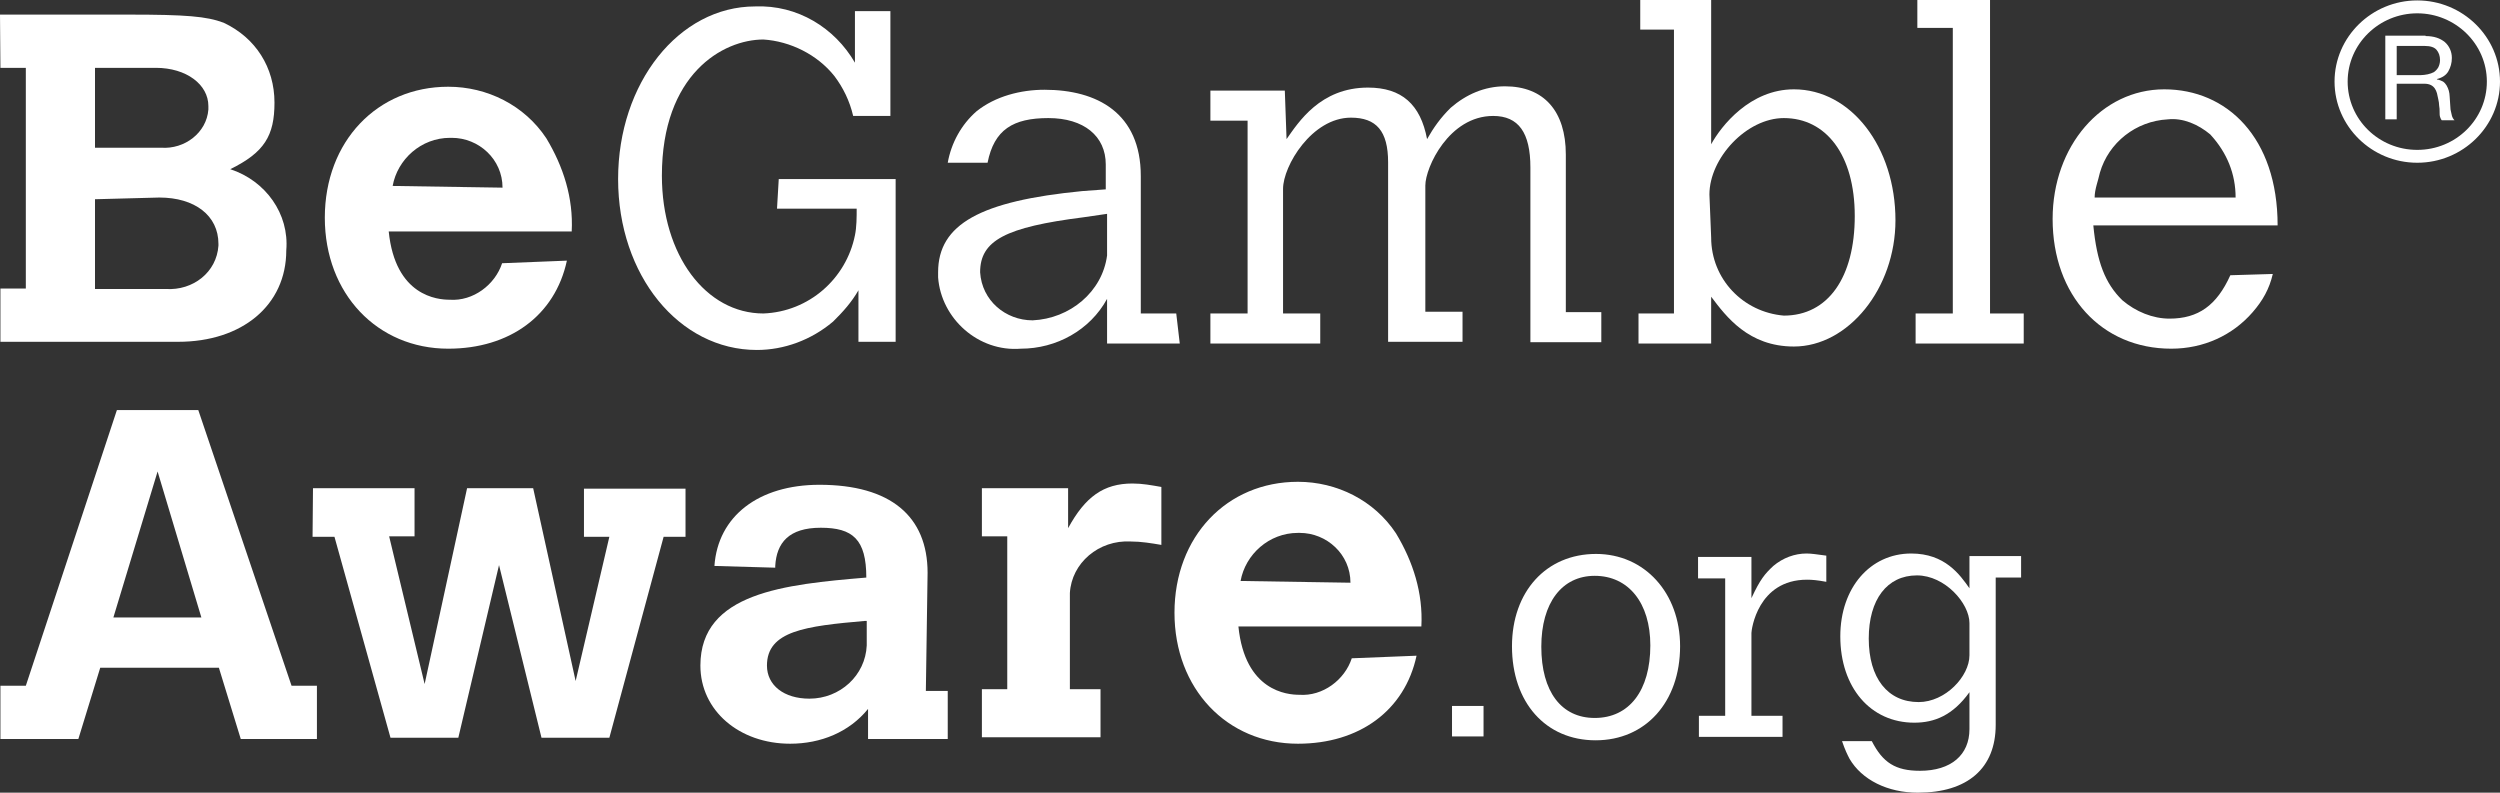
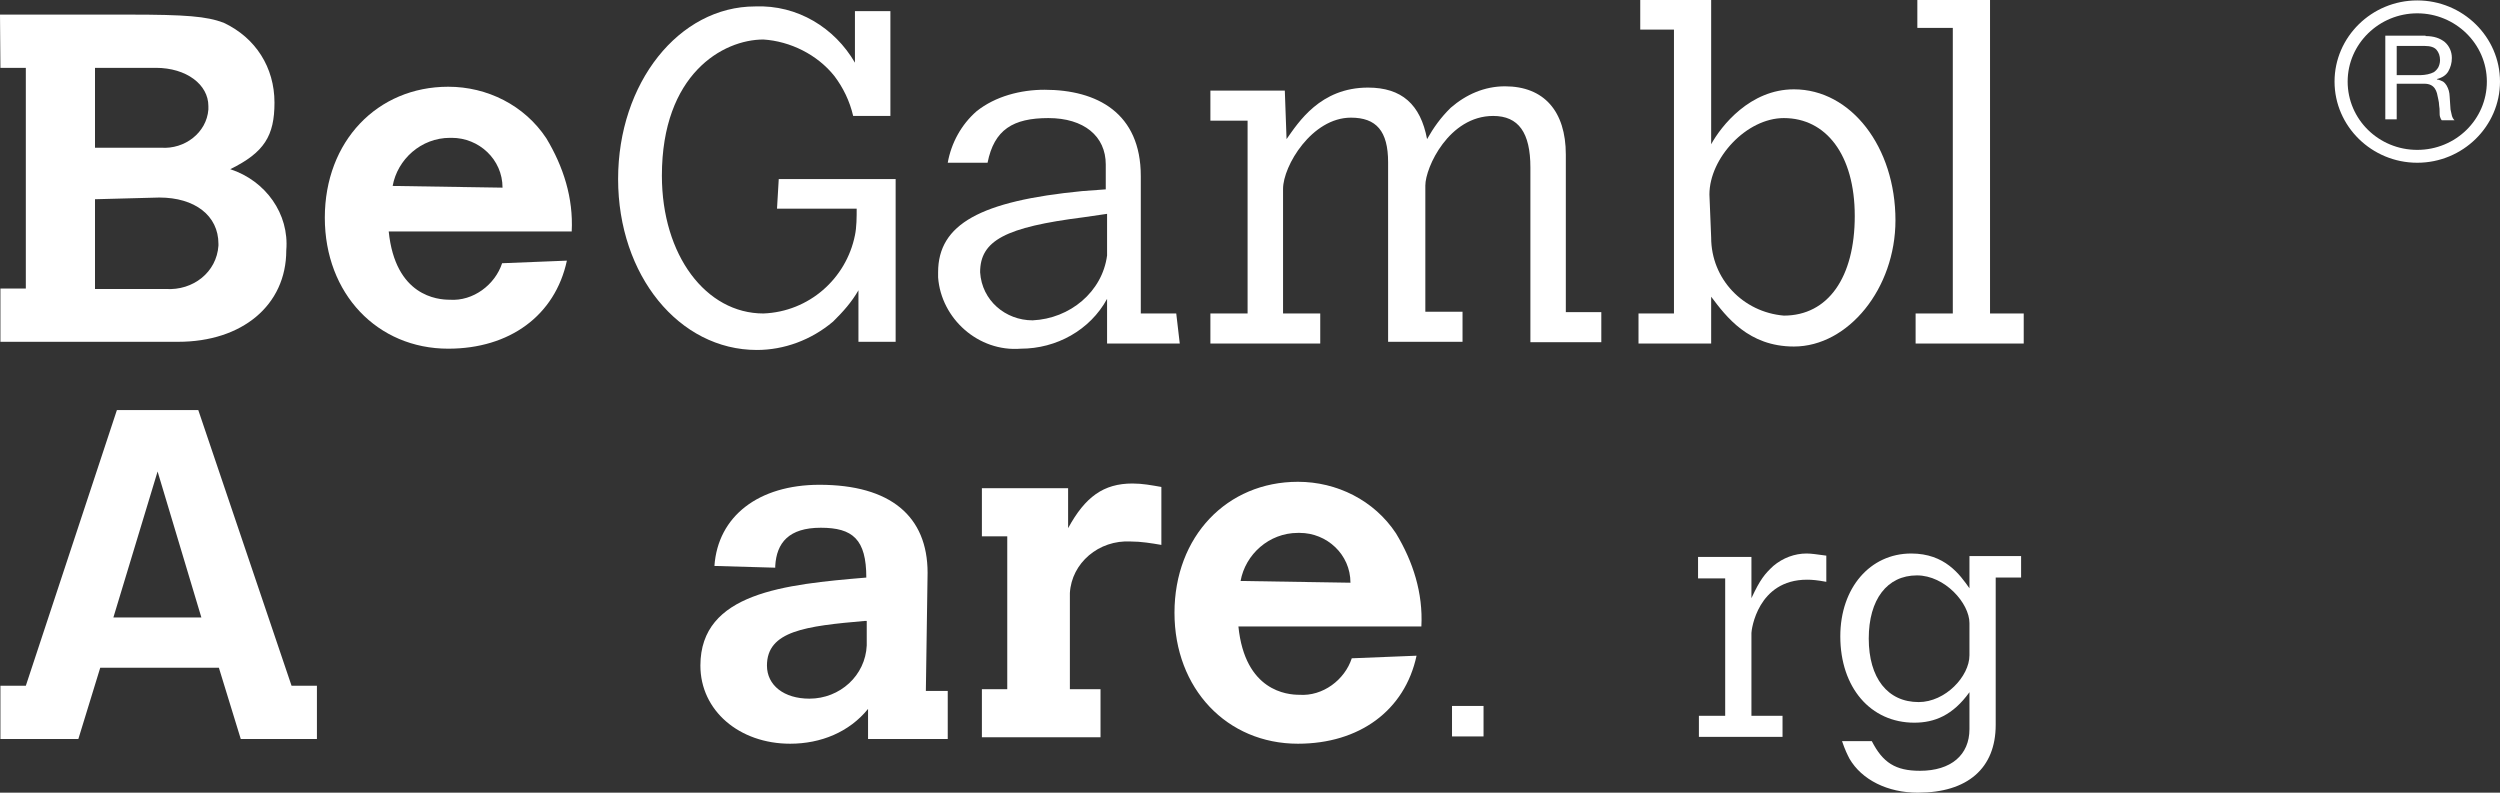
<svg xmlns="http://www.w3.org/2000/svg" width="82" height="26" viewBox="0 0 82 26" fill="none">
  <rect x="0" y="0" width="82" height="26" fill="#333333" stroke="none" />
  <path d="M0 0.479H4.221C6.102 0.479 6.777 0.535 7.337 0.746C8.385 1.239 9.003 2.211 9.003 3.366C9.003 4.451 8.672 5 7.552 5.549C8.715 5.93 9.491 7.014 9.39 8.211C9.39 10.014 7.94 11.211 5.844 11.211H0.014V9.465H0.847V2.225H0.014L0 0.479ZM3.116 2.225V4.845H5.284C6.059 4.901 6.777 4.352 6.835 3.592C6.835 3.535 6.835 3.479 6.835 3.479C6.835 2.775 6.117 2.225 5.112 2.225H3.116ZM3.116 6.535V9.479H5.442C6.332 9.535 7.107 8.93 7.165 8.056C7.165 8.056 7.165 8.056 7.165 8C7.165 7.07 6.389 6.479 5.226 6.479L3.116 6.535Z" fill="white" />
  <path d="M18.594 8.549C18.206 10.352 16.713 11.437 14.703 11.437C12.377 11.437 10.654 9.634 10.654 7.141C10.654 4.634 12.377 2.845 14.703 2.845C15.981 2.845 17.201 3.451 17.919 4.535C18.479 5.465 18.809 6.493 18.752 7.592H12.75C12.966 9.718 14.358 9.831 14.746 9.831C15.521 9.887 16.239 9.338 16.469 8.634L18.594 8.549ZM16.483 6.155C16.483 5.225 15.708 4.521 14.818 4.521H14.76C13.813 4.521 13.037 5.225 12.879 6.099L16.483 6.155Z" fill="white" />
  <path d="M25.543 5.873H29.377V11.211H28.157V9.521C27.941 9.901 27.654 10.225 27.324 10.549C26.606 11.155 25.716 11.479 24.825 11.479C22.27 11.479 20.274 9.028 20.274 5.873C20.274 2.718 22.27 0.211 24.768 0.211C26.161 0.155 27.381 0.915 28.042 2.056V0.366H29.205V3.803H27.984C27.869 3.31 27.654 2.873 27.367 2.493C26.807 1.789 25.917 1.352 25.041 1.296C23.706 1.296 21.71 2.437 21.71 5.761C21.71 8.38 23.16 10.282 25.041 10.282C26.534 10.225 27.755 9.141 28.042 7.718C28.099 7.451 28.099 7.113 28.099 6.845H25.486L25.543 5.873Z" fill="white" />
  <path d="M38.696 11.268H36.312V9.803C35.752 10.831 34.647 11.437 33.483 11.437C32.091 11.549 30.87 10.451 30.77 9.099C30.77 9.042 30.77 8.986 30.77 8.93C30.77 7.352 32.163 6.592 35.494 6.268L36.269 6.211V5.394C36.269 4.465 35.551 3.873 34.388 3.873C33.225 3.873 32.608 4.254 32.392 5.338H31.086C31.201 4.69 31.531 4.085 32.033 3.648C32.651 3.155 33.483 2.944 34.259 2.944C35.982 2.944 37.418 3.704 37.418 5.775V10.282H38.581L38.696 11.268ZM36.312 7.014L35.537 7.127C32.981 7.451 32.148 7.887 32.148 8.93C32.206 9.859 32.981 10.507 33.871 10.507C35.092 10.451 36.154 9.577 36.312 8.38V7.014Z" fill="white" />
  <path d="M42.199 4.563C42.587 4.014 43.304 2.873 44.87 2.873C45.975 2.873 46.593 3.423 46.808 4.563C47.023 4.183 47.253 3.859 47.583 3.535C48.086 3.099 48.689 2.831 49.364 2.831C50.642 2.831 51.359 3.648 51.359 5.07V10.239H52.523V11.225H50.197V5.493C50.197 4.352 49.809 3.803 48.976 3.803C47.526 3.803 46.751 5.493 46.751 6.085V10.225H47.971V11.211H45.53V5.324C45.53 4.296 45.142 3.859 44.31 3.859C43.032 3.859 42.084 5.437 42.084 6.197V10.282H43.304V11.268H39.701V10.282H40.921V3.958H39.701V2.972H42.142L42.199 4.563Z" fill="white" />
  <path d="M53.8 0H56.126V4.732C56.457 4.127 57.404 2.93 58.84 2.93C60.721 2.93 62.171 4.831 62.171 7.225C62.171 9.465 60.621 11.366 58.84 11.366C57.347 11.366 56.615 10.38 56.126 9.732V11.268H53.743V10.282H54.906V0.972H53.8V0ZM56.126 7.789C56.126 9.155 57.175 10.239 58.51 10.352C59.96 10.352 60.836 9.099 60.836 7.085C60.836 5.07 59.888 3.873 58.51 3.873C57.289 3.873 56.069 5.183 56.069 6.38L56.126 7.789Z" fill="white" />
  <path d="M62.889 0H65.273V10.282H66.378V11.268H62.832V10.282H64.052V0.915H62.889V0Z" fill="white" />
-   <path d="M74.548 8.986C74.433 9.479 74.218 9.859 73.888 10.239C73.227 11 72.279 11.437 71.217 11.437C68.934 11.437 67.326 9.69 67.326 7.183C67.326 4.789 68.934 2.93 70.987 2.93C73.04 2.93 74.706 4.507 74.706 7.394H68.661C68.776 8.592 69.049 9.296 69.609 9.845C70.054 10.225 70.614 10.451 71.159 10.451C72.107 10.451 72.71 10.014 73.155 9.028L74.548 8.986ZM73.328 6.479C73.328 5.718 73.055 5.014 72.495 4.408C72.107 4.084 71.605 3.859 71.102 3.915C70.054 3.972 69.164 4.676 68.877 5.662C68.819 5.93 68.704 6.211 68.704 6.479H73.328Z" fill="white" />
  <path d="M3.834 13.451H6.504L9.563 22.493H10.395V24.239H7.897L7.179 21.901H3.288L2.57 24.239H0.014V22.493H0.847L3.834 13.451ZM5.169 15.465L3.719 20.253H6.605L5.169 15.465Z" fill="white" />
-   <path d="M10.266 16.014H13.597V17.592H12.764L13.928 22.437L15.32 16.014H17.488L18.881 22.338L19.987 17.606H19.154V16.028H22.485V17.606H21.767L19.987 24.197H17.761L16.368 18.535L15.033 24.197H12.808L10.97 17.606H10.252L10.266 16.014Z" fill="white" />
  <path d="M30.368 22.662H31.086V24.239H28.472V23.253C27.855 24.014 26.922 24.394 25.917 24.394C24.251 24.394 22.973 23.31 22.973 21.831C22.973 19.437 25.744 19.169 28.415 18.944C28.415 17.69 27.97 17.31 26.922 17.31C25.874 17.31 25.471 17.803 25.428 18.563V18.62L23.433 18.563C23.547 16.93 24.883 15.901 26.879 15.901C29.205 15.901 30.425 16.93 30.425 18.789L30.368 22.662ZM28.372 20.366C26.434 20.535 25.156 20.69 25.156 21.831C25.156 22.479 25.716 22.916 26.548 22.916C27.553 22.916 28.386 22.155 28.429 21.169V20.366H28.372Z" fill="white" />
  <path d="M35.034 17.324C35.594 16.296 36.197 15.859 37.145 15.859C37.475 15.859 37.762 15.915 38.093 15.972V17.873C37.762 17.817 37.432 17.761 37.087 17.761C36.039 17.704 35.149 18.465 35.092 19.451V22.606H36.097V24.183H32.206V22.606H33.038V17.592H32.206V16.014H35.034V17.324Z" fill="white" />
  <path d="M46.463 21.507C46.076 23.31 44.582 24.394 42.572 24.394C40.246 24.394 38.523 22.592 38.523 20.099C38.523 17.592 40.246 15.803 42.572 15.803C43.85 15.803 45.071 16.409 45.788 17.493C46.349 18.423 46.679 19.451 46.621 20.549H40.62C40.835 22.676 42.228 22.789 42.615 22.789C43.391 22.845 44.109 22.296 44.338 21.592L46.463 21.507ZM44.295 19.113C44.295 18.183 43.52 17.479 42.63 17.479H42.572C41.625 17.479 40.849 18.183 40.691 19.056L44.295 19.113Z" fill="white" />
  <path d="M79.559 1.183C79.832 1.183 80.033 1.253 80.191 1.38C80.334 1.507 80.421 1.69 80.421 1.901C80.421 2.07 80.377 2.211 80.306 2.338C80.234 2.465 80.105 2.549 79.932 2.592V2.606C80.019 2.62 80.076 2.648 80.133 2.676C80.191 2.718 80.22 2.761 80.248 2.803C80.277 2.859 80.306 2.915 80.32 2.972C80.334 3.028 80.349 3.099 80.349 3.169C80.349 3.239 80.363 3.31 80.363 3.38C80.363 3.451 80.377 3.521 80.377 3.592C80.392 3.662 80.406 3.718 80.421 3.789C80.435 3.845 80.464 3.901 80.507 3.944H80.09C80.062 3.915 80.047 3.873 80.033 3.831C80.019 3.789 80.019 3.732 80.019 3.662C80.019 3.606 80.019 3.535 80.004 3.465C80.004 3.394 79.99 3.324 79.975 3.253C79.961 3.183 79.947 3.127 79.932 3.056C79.918 3 79.889 2.944 79.861 2.901C79.832 2.859 79.789 2.817 79.731 2.789C79.674 2.761 79.602 2.746 79.516 2.746H78.612V3.915H78.238V1.169H79.559V1.183ZM79.631 2.437C79.703 2.423 79.775 2.394 79.832 2.366C79.889 2.324 79.932 2.282 79.975 2.211C80.004 2.155 80.033 2.07 80.033 1.972C80.033 1.831 79.99 1.718 79.918 1.634C79.846 1.549 79.717 1.507 79.53 1.507H78.612V2.465H79.387C79.473 2.465 79.559 2.451 79.631 2.437Z" fill="white" />
  <path d="M79.286 5.338C77.793 5.338 76.573 4.141 76.573 2.676C76.573 1.211 77.793 0.014 79.286 0.014C80.78 0.014 82 1.211 82 2.676C82 4.141 80.78 5.338 79.286 5.338ZM79.286 0.437C78.037 0.437 77.003 1.437 77.003 2.676C77.003 3.916 78.023 4.916 79.286 4.916C80.55 4.916 81.569 3.916 81.569 2.676C81.569 1.437 80.535 0.437 79.286 0.437Z" fill="white" />
  <path d="M47.626 23.155H48.66V24.155H47.626V23.155Z" fill="white" />
-   <path d="M49.593 21.197C49.593 19.408 50.713 18.169 52.35 18.169C53.944 18.169 55.107 19.451 55.107 21.197C55.107 23.028 53.973 24.282 52.336 24.282C50.699 24.282 49.593 23.042 49.593 21.197ZM52.307 23.549C53.441 23.549 54.131 22.648 54.131 21.169C54.131 19.775 53.413 18.887 52.307 18.887C51.23 18.887 50.555 19.775 50.555 21.211C50.555 22.69 51.216 23.549 52.307 23.549Z" fill="white" />
  <path d="M57.447 19.62C57.734 19 57.892 18.817 58.165 18.563C58.481 18.296 58.869 18.155 59.257 18.155C59.4 18.155 59.601 18.183 59.903 18.225V19.084C59.601 19.028 59.429 19.014 59.271 19.014C57.648 19.014 57.447 20.662 57.447 20.761V23.479H58.467V24.169H55.724V23.479H56.586V18.972H55.696V18.268H57.447V19.62Z" fill="white" />
  <path d="M64.598 22.704C64.052 23.465 63.449 23.704 62.789 23.704C61.353 23.704 60.362 22.549 60.362 20.873C60.362 19.282 61.339 18.155 62.688 18.155C63.794 18.155 64.282 18.845 64.598 19.296V18.239H66.292V18.944H65.459V23.775C65.459 25.197 64.54 26 62.904 26C61.913 26 61.066 25.578 60.664 24.887C60.592 24.747 60.52 24.606 60.419 24.31H61.396C61.755 25.014 62.171 25.282 62.975 25.282C63.995 25.282 64.598 24.761 64.598 23.916V22.704ZM64.598 20.437C64.598 19.789 63.794 18.873 62.875 18.873C61.898 18.873 61.295 19.662 61.295 20.944C61.295 22.239 61.913 23.028 62.932 23.028C63.808 23.028 64.598 22.183 64.598 21.493V20.437Z" fill="white" />
</svg>